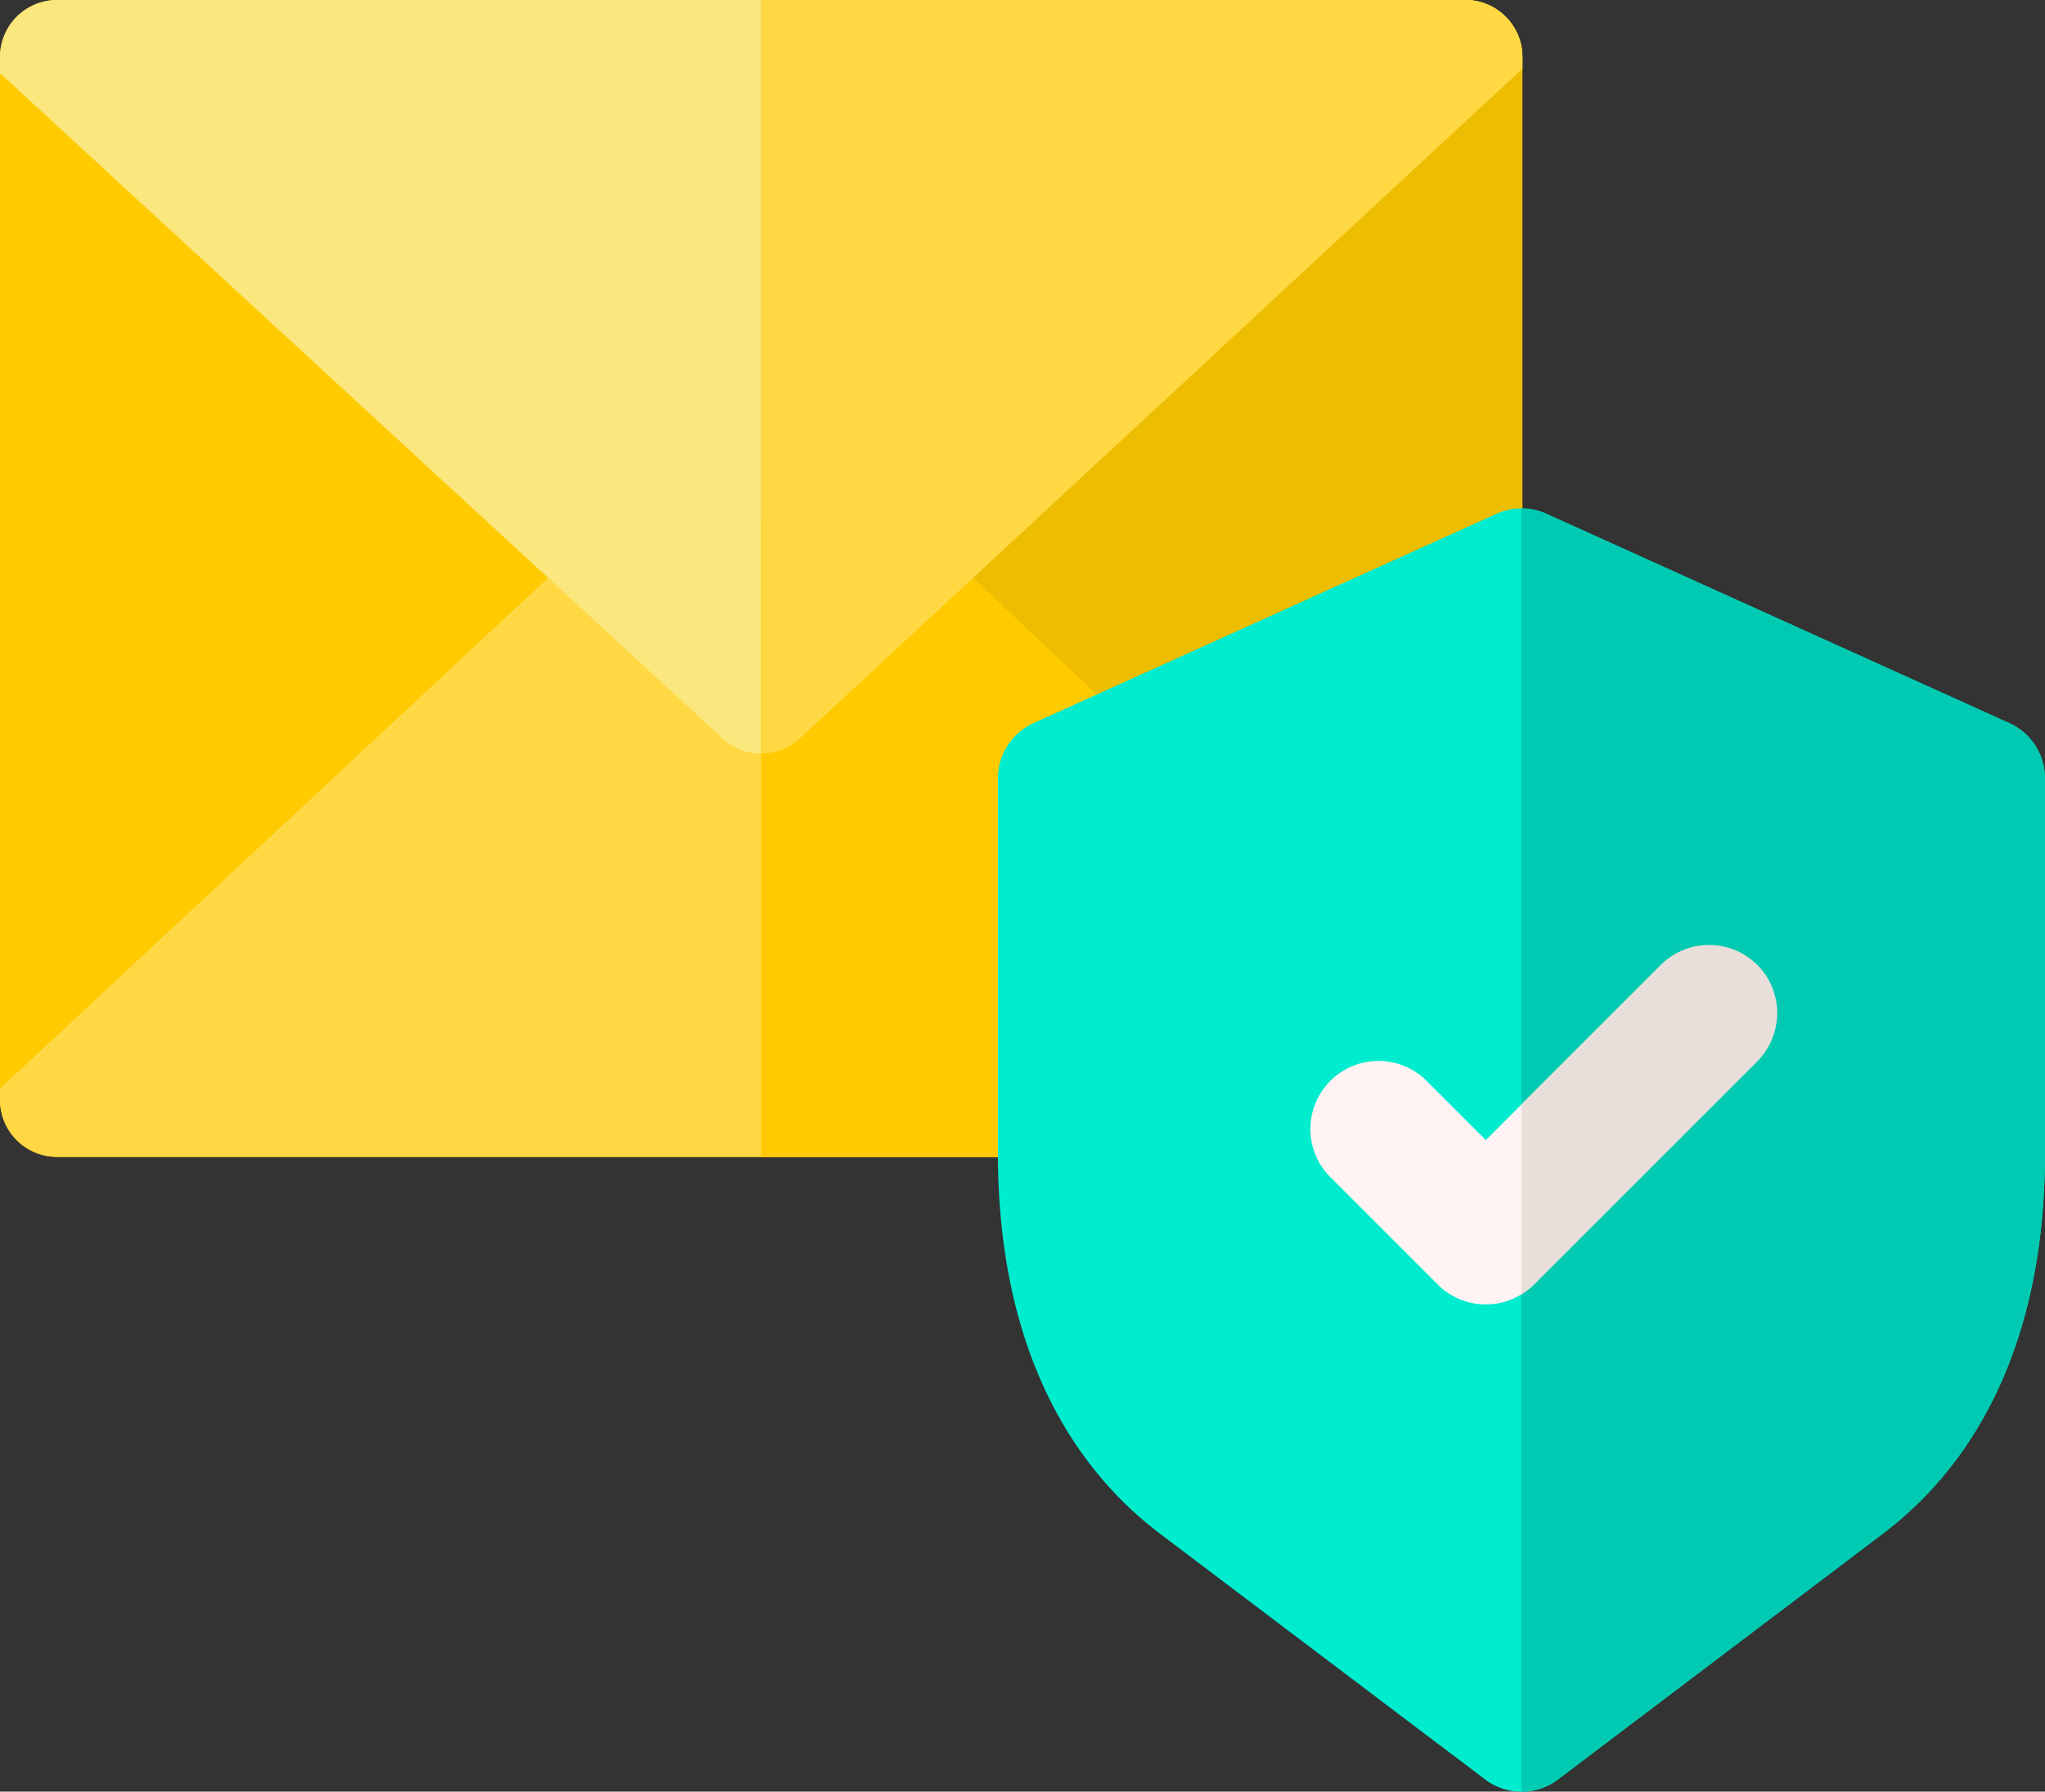
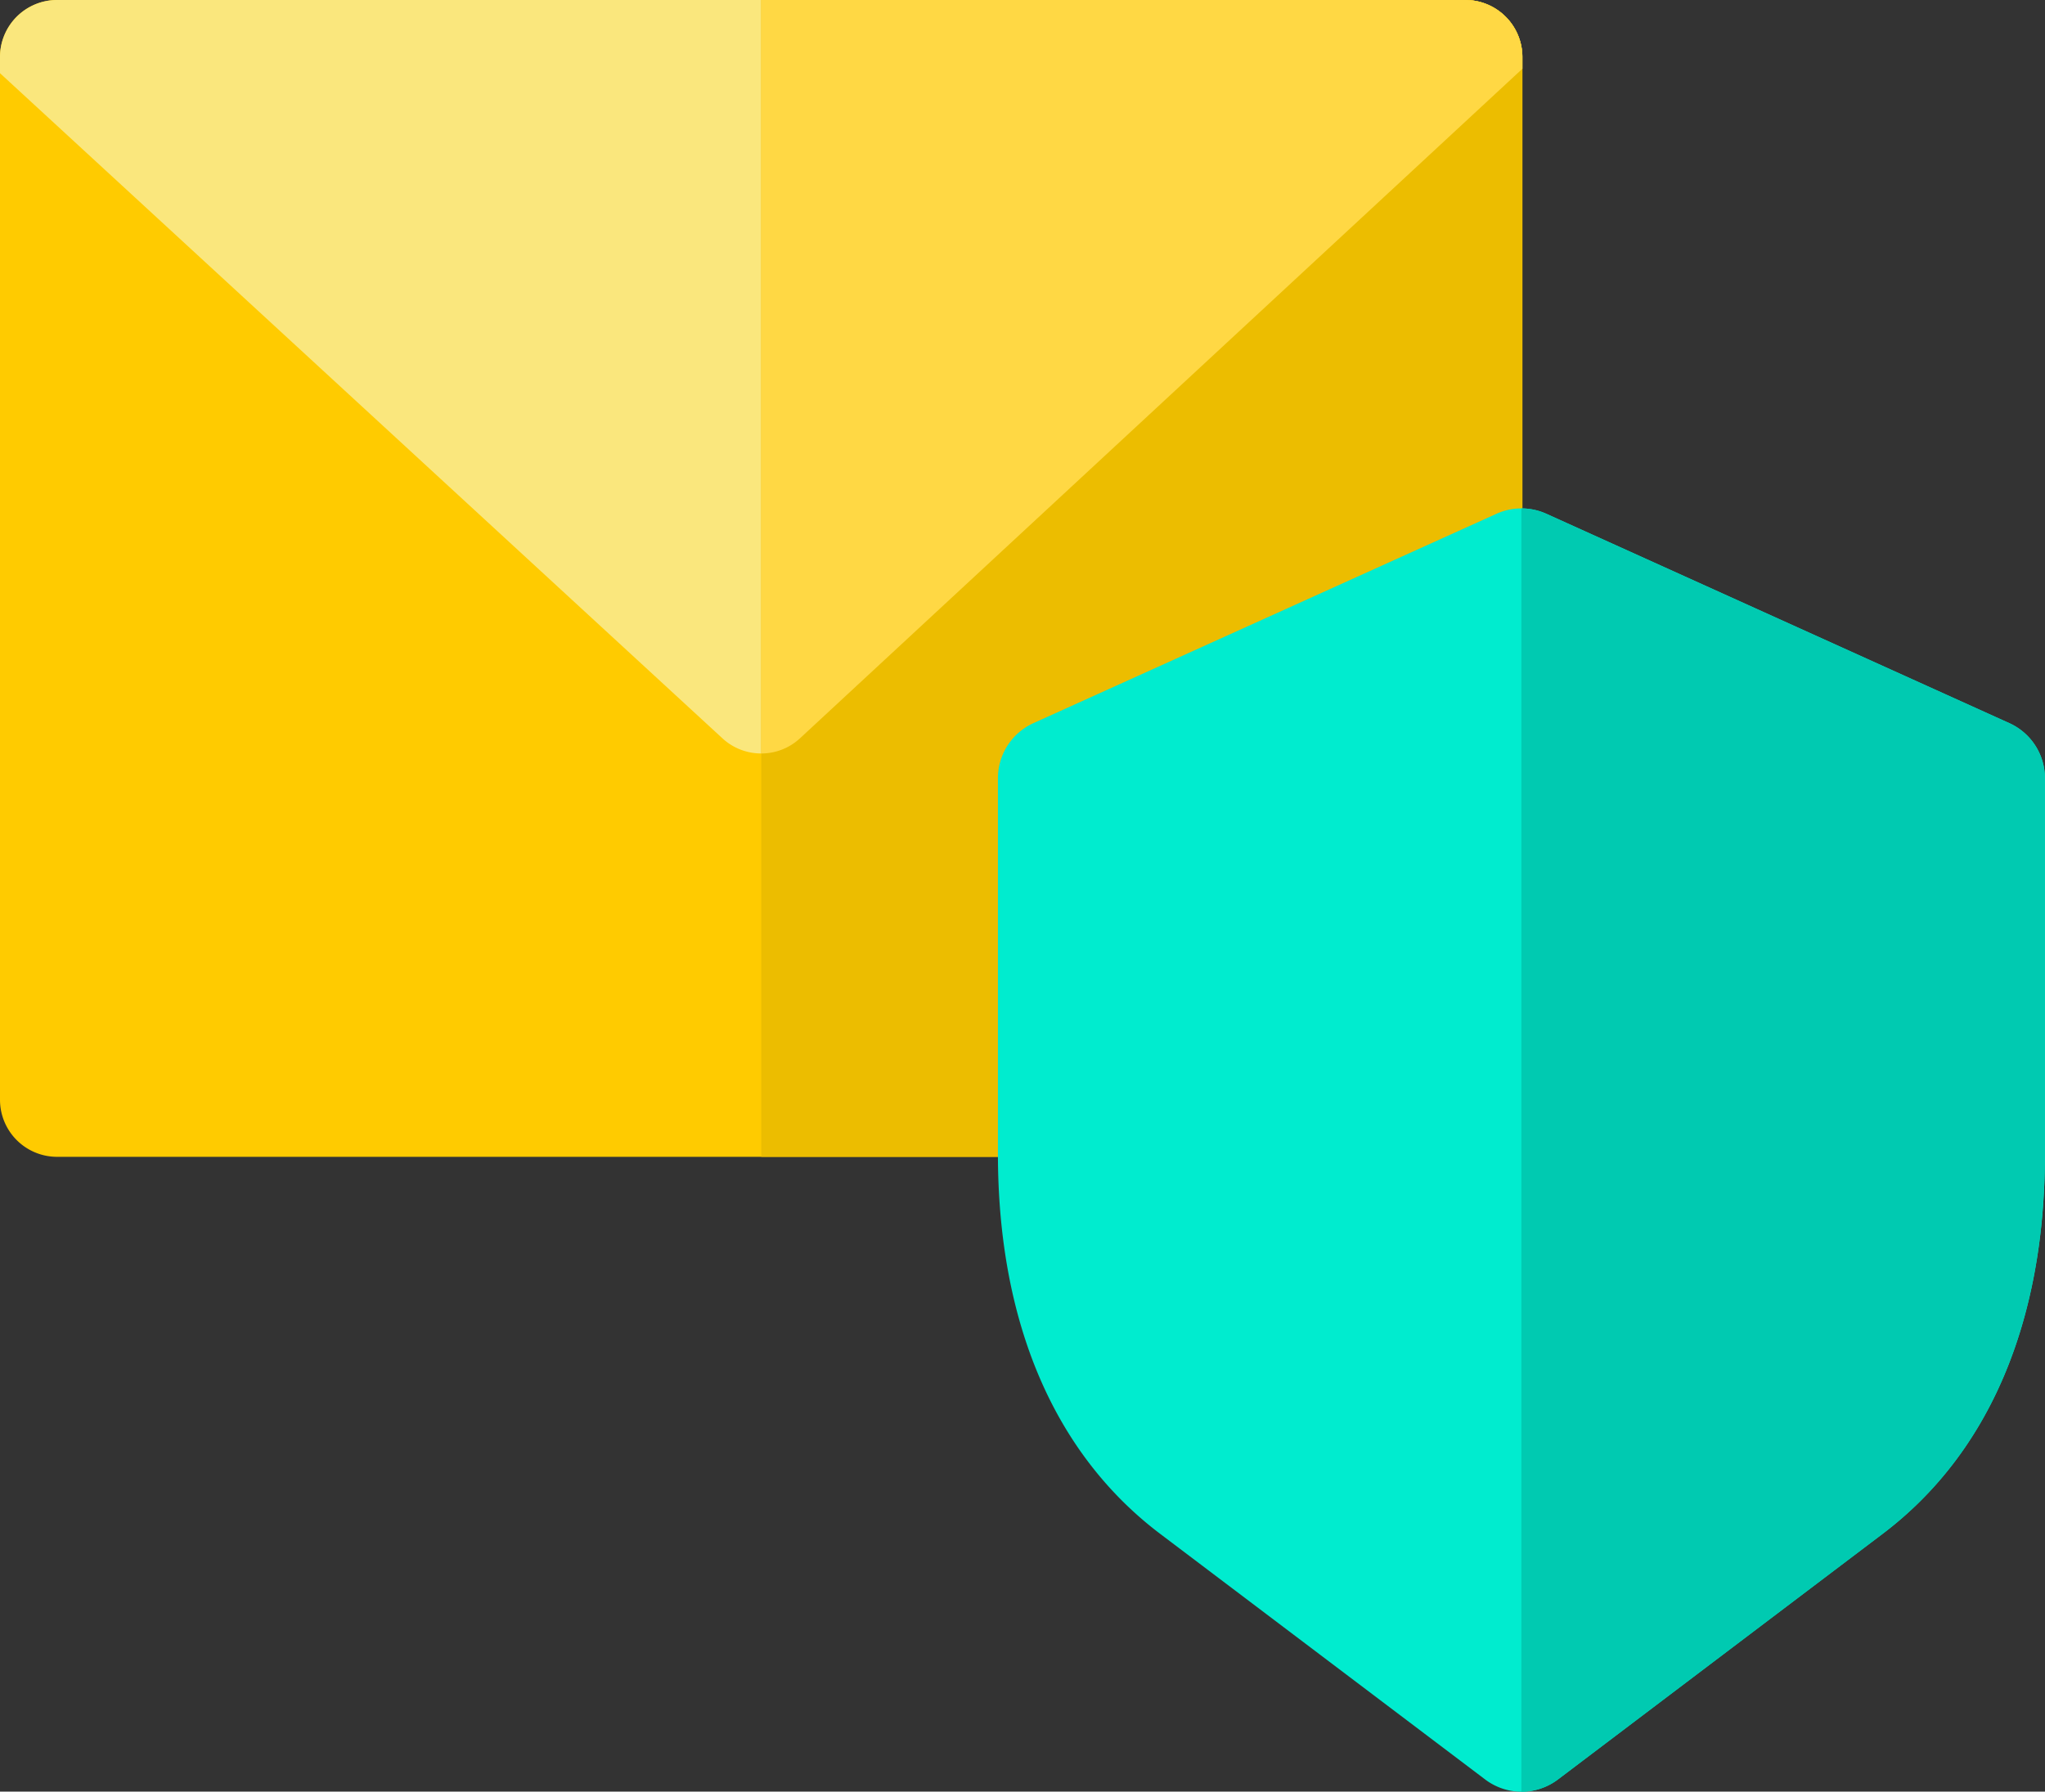
<svg xmlns="http://www.w3.org/2000/svg" width="80.462" height="70.501" viewBox="0 0 80.462 70.501">
  <rect x="0" y="0" width="80.462" height="70.501" fill="#333333" stroke="none" />
  <path d="M57.652 45.522H2.246A2.246 2.246 0 010 43.276V2.246A2.246 2.246 0 012.246 0h55.406A2.246 2.246 0 0159.9 2.246v41.03a2.246 2.246 0 01-2.248 2.246z" fill="#ffcb00" />
-   <path d="M36.568 21.125a2.247 2.247 0 00-1.539-.61H24.838a2.246 2.246 0 00-1.531.6L0 42.837v.443a2.246 2.246 0 002.246 2.246h55.406A2.246 2.246 0 0059.9 43.28v-.2z" fill="#ffd844" />
  <path d="M59.9 2.246A2.246 2.246 0 0057.654 0H2.246A2.246 2.246 0 000 2.246v.634l28.427 26.176a2.246 2.246 0 003.048-.005L59.9 2.707z" fill="#fae77d" />
  <path d="M57.652 0h-27.7v45.522h27.7a2.246 2.246 0 002.246-2.246V2.246A2.246 2.246 0 0057.652 0z" fill="#ecbd00" />
-   <path d="M36.569 21.125a2.247 2.247 0 00-1.539-.61h-5.08v25.007h27.7a2.246 2.246 0 002.248-2.242v-.2z" fill="#ffcb00" />
  <path d="M57.652 0h-27.7v29.65a2.241 2.241 0 001.527-.6L59.898 2.707v-.458A2.246 2.246 0 0057.652 0z" fill="#ffd844" />
  <path d="M59.872 70.506a2.378 2.378 0 01-1.437-.482l-12.781-9.661c-4.181-3.16-6.39-8.336-6.39-14.966V30.626a2.383 2.383 0 011.4-2.171l18.217-8.237a2.384 2.384 0 011.963 0l18.216 8.239a2.383 2.383 0 011.4 2.171v14.768c0 6.627-2.207 11.8-6.383 14.959l-12.77 9.662a2.379 2.379 0 01-1.435.489z" fill="#00eccf" />
  <path d="M79.062 28.458l-18.221-8.239a2.382 2.382 0 00-.982-.212v50.494h.009a2.379 2.379 0 001.438-.483l12.77-9.662c4.176-3.16 6.383-8.333 6.383-14.959V30.629a2.383 2.383 0 00-1.397-2.171z" fill="#00cab1" />
-   <path d="M58.46 51.33a2.67 2.67 0 01-1.894-.785l-4.205-4.205a2.679 2.679 0 113.789-3.788l2.311 2.311 6.892-6.892a2.679 2.679 0 013.788 3.788l-8.787 8.787a2.672 2.672 0 01-1.894.784z" fill="#fff3f3" />
-   <path d="M69.141 37.969a2.679 2.679 0 00-3.788 0l-5.49 5.489v7.471a2.687 2.687 0 00.491-.385l8.787-8.787a2.679 2.679 0 000-3.788z" fill="#e9dfda" />
</svg>